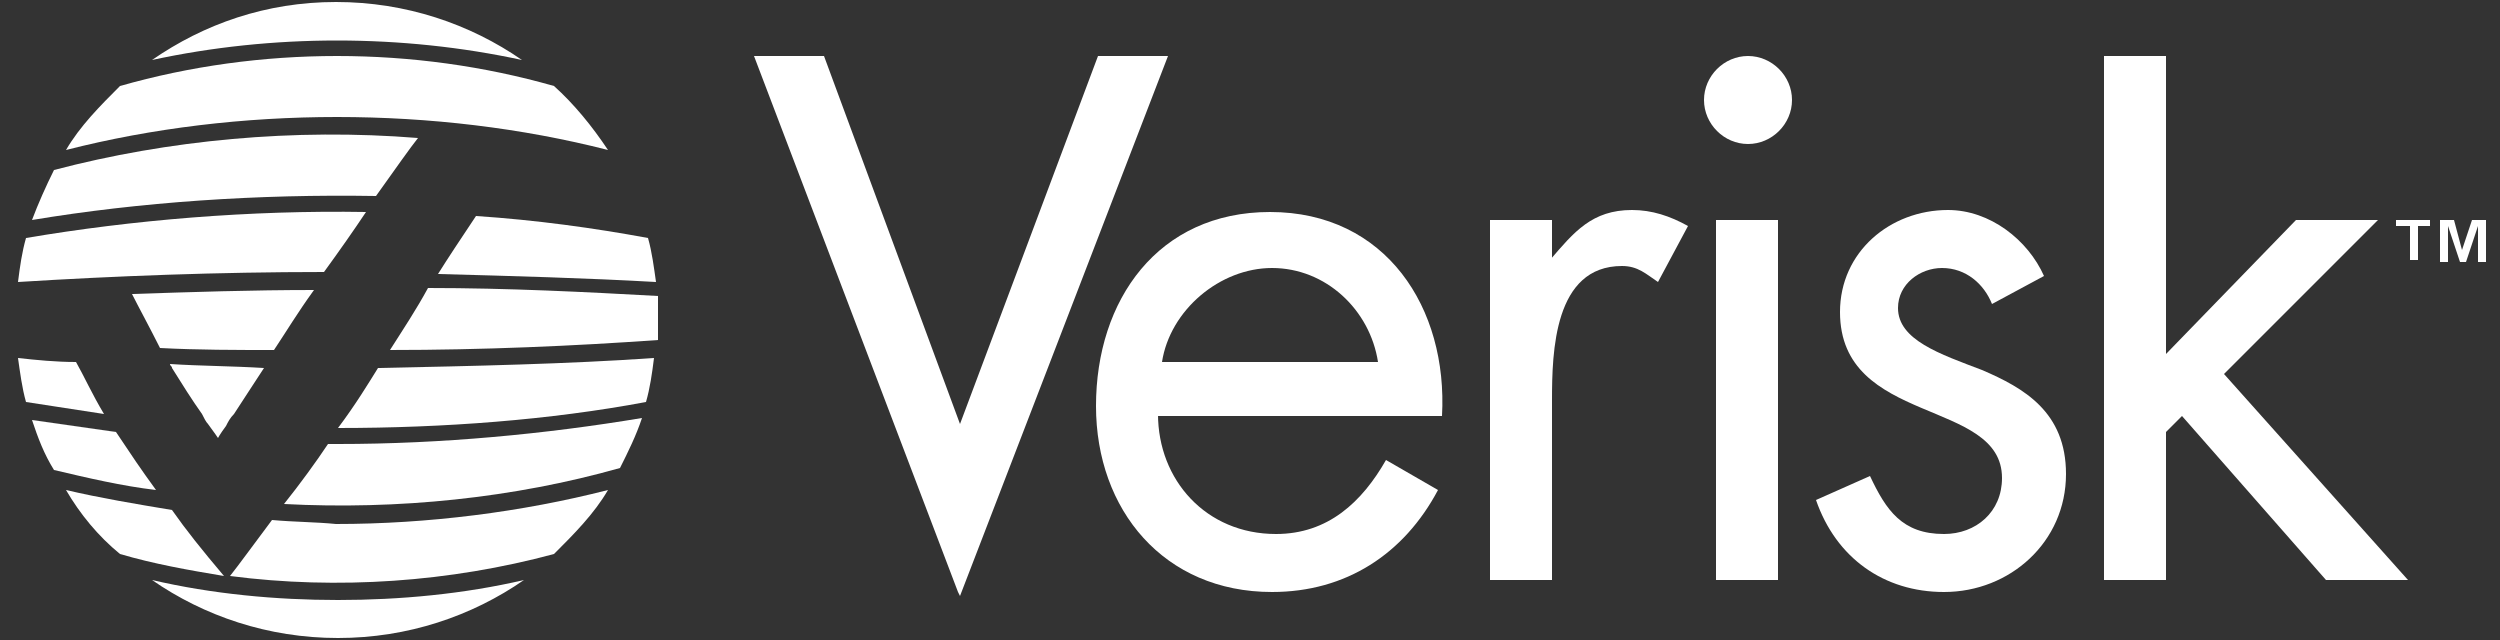
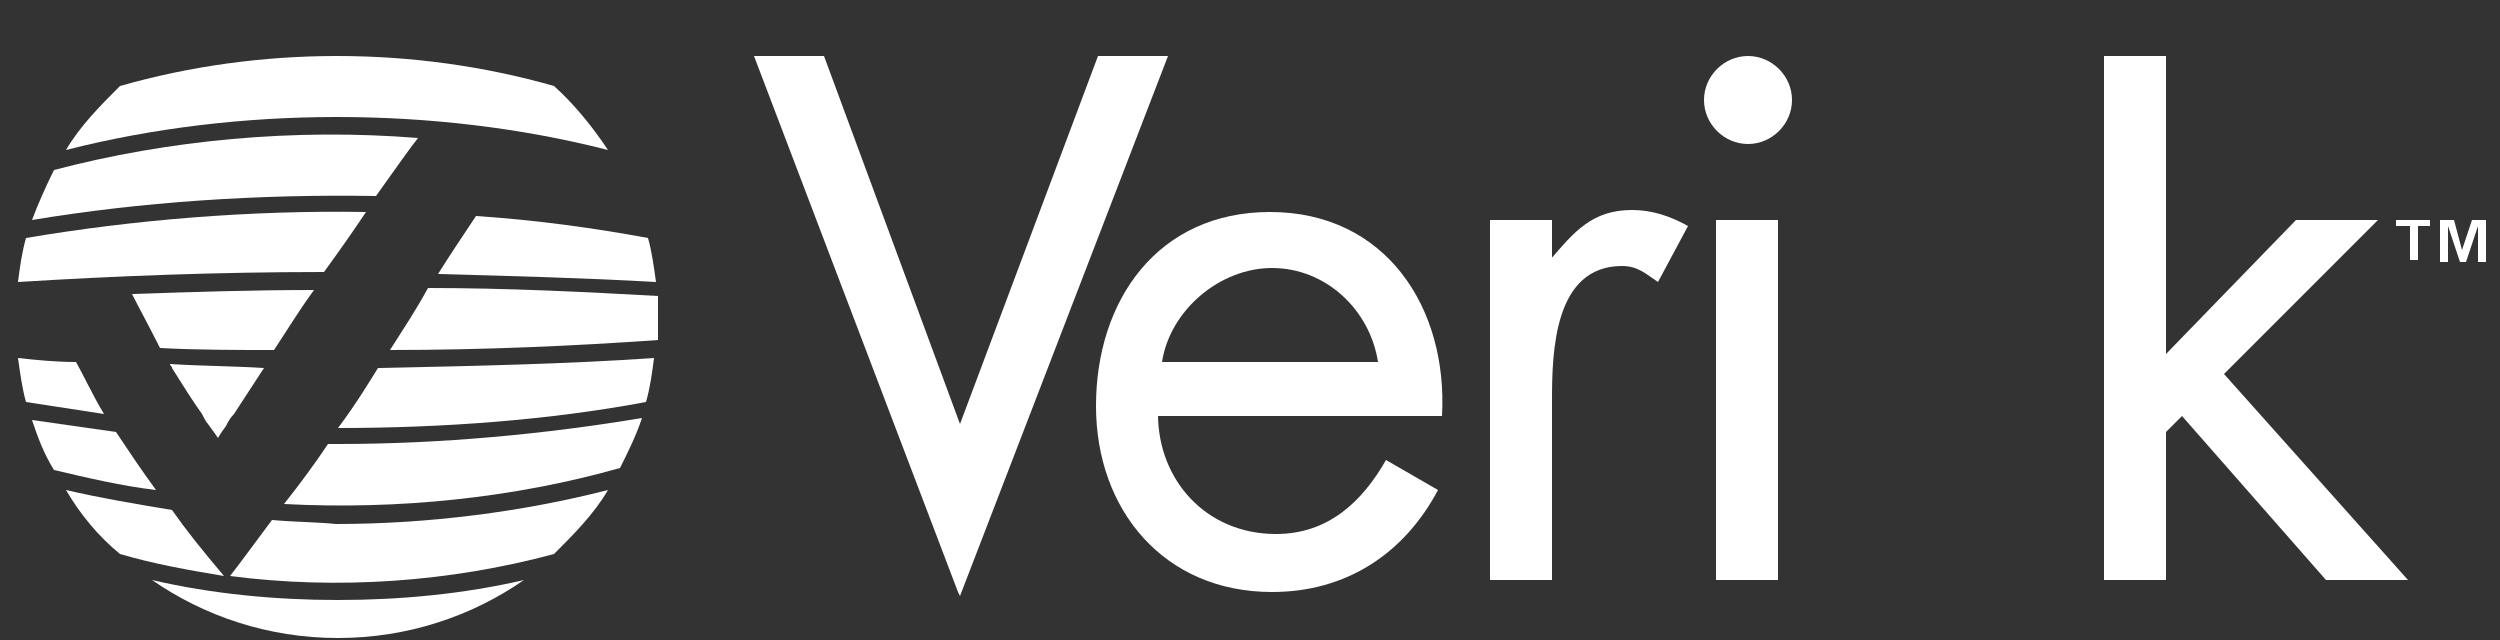
<svg xmlns="http://www.w3.org/2000/svg" version="1.1" id="Layer_1" x="0px" y="0px" viewBox="0 0 125 32" style="enable-background:new 0 0 125 32;" xml:space="preserve">
  <rect x="0" y="0" width="125" height="32" fill="#333333" stroke="none" />
  <style type="text/css">
	.st0{fill:#FFFFFF;}
</style>
  <g>
    <g id="XMLID_299_">
      <g id="XMLID_316_">
        <g id="XMLID_317_">
          <path id="XMLID_332_" class="st0" d="M30.4,7.5c-0.8-1.2-1.7-2.3-2.7-3.2c-7-2-14.7-2-21.7,0c-1,1-2,2-2.7,3.2      C11.9,5.3,21.8,5.3,30.4,7.5z" />
          <path id="XMLID_331_" class="st0" d="M18.8,9.8c1-1.4,1.7-2.4,2.1-2.9C14.7,6.4,8.4,7,2.7,8.5C2.3,9.3,1.9,10.2,1.6,11      C7,10.1,12.9,9.7,18.8,9.8z" />
          <path id="XMLID_330_" class="st0" d="M16.4,22.2c-0.6,0.9-1.4,2-2.2,3c5.7,0.3,11.5-0.3,16.8-1.8c0.4-0.8,0.8-1.6,1.1-2.5      c-4.8,0.8-10,1.3-15.2,1.3C16.7,22.2,16.5,22.2,16.4,22.2z" />
          <path id="XMLID_329_" class="st0" d="M18.3,10.6C12.5,10.5,6.6,11,1.3,11.9c-0.2,0.7-0.3,1.4-0.4,2.2c4.8-0.3,10-0.5,15.3-0.5      C17,12.5,17.7,11.5,18.3,10.6z" />
          <path id="XMLID_328_" class="st0" d="M13.6,26c-0.9,1.2-1.7,2.3-2.1,2.8c5.4,0.7,11,0.3,16.2-1.1c1-1,2-2,2.7-3.2      c-4.3,1.1-9,1.7-13.6,1.7C15.8,26.1,14.7,26.1,13.6,26z" />
-           <path id="XMLID_327_" class="st0" d="M26.1,3c-2.6-1.8-5.8-2.9-9.3-2.9S10.2,1.2,7.6,3C13.6,1.7,20.1,1.7,26.1,3z" />
          <path id="XMLID_326_" class="st0" d="M19.5,17.5c4.6,0,9.2-0.2,13.4-0.5c0-0.4,0-0.7,0-1.1c0-0.4,0-0.7,0-1.1      c-3.6-0.2-7.5-0.4-11.5-0.4C20.8,15.5,20.2,16.4,19.5,17.5z" />
          <path id="XMLID_325_" class="st0" d="M21.9,13.7c3.7,0.1,7.4,0.2,10.9,0.4c-0.1-0.7-0.2-1.5-0.4-2.2c-2.7-0.5-5.6-0.9-8.6-1.1      C23,12,22.4,12.9,21.9,13.7z" />
          <path id="XMLID_324_" class="st0" d="M15.7,14.5c-3.1,0-6.1,0.1-9.1,0.2c0.3,0.6,0.9,1.7,1.4,2.7c1.9,0.1,3.8,0.1,5.7,0.1      C14.3,16.6,14.9,15.6,15.7,14.5z" />
          <path id="XMLID_323_" class="st0" d="M8.5,18.2c0,0.1,0.1,0.1,0.1,0.2c0.5,0.8,1,1.6,1.5,2.3c0.1,0.2,0.2,0.4,0.3,0.5      c0.3,0.4,0.5,0.7,0.5,0.7s0.1-0.2,0.4-0.6c0.1-0.2,0.2-0.4,0.4-0.6c0.4-0.6,0.9-1.4,1.5-2.3C11.6,18.3,10,18.3,8.5,18.2z" />
          <path id="XMLID_322_" class="st0" d="M16.9,21.4c5.3,0,10.6-0.4,15.4-1.3c0.2-0.7,0.3-1.4,0.4-2.2c-4.3,0.3-9,0.4-13.8,0.5      C18.4,19.2,17.8,20.2,16.9,21.4z" />
          <path id="XMLID_321_" class="st0" d="M3.8,18.1c-1,0-2-0.1-2.9-0.2c0.1,0.7,0.2,1.5,0.4,2.2c1.3,0.2,2.6,0.4,3.9,0.6      C4.6,19.7,4.2,18.8,3.8,18.1z" />
          <path id="XMLID_320_" class="st0" d="M7.8,24.5c-0.8-1.1-1.2-1.7-2-2.9C4.4,21.4,3,21.2,1.6,21c0.3,0.9,0.6,1.7,1.1,2.5      C4.4,23.9,6.1,24.3,7.8,24.5C7.8,24.5,7.8,24.5,7.8,24.5z" />
          <path id="XMLID_319_" class="st0" d="M8.6,25.5c-1.8-0.3-3.6-0.6-5.3-1C4,25.7,4.9,26.8,6,27.7c1.7,0.5,3.4,0.8,5.2,1.1      C10.1,27.5,9.3,26.5,8.6,25.5z" />
          <path id="XMLID_318_" class="st0" d="M7.6,29c2.6,1.8,5.8,2.9,9.3,2.9s6.7-1.1,9.3-2.9c-3,0.7-6.2,1-9.3,1S10.6,29.7,7.6,29z" />
        </g>
      </g>
      <g id="XMLID_300_">
        <g id="XMLID_301_">
          <g id="XMLID_302_">
            <g id="XMLID_303_">
              <path id="XMLID_313_" class="st0" d="M57.9,20.7c0,3.3,2.4,6,5.9,6c2.6,0,4.3-1.6,5.5-3.7l2.6,1.5c-1.7,3.2-4.6,5.1-8.3,5.1        c-5.4,0-8.8-4.1-8.8-9.3c0-5.3,3.1-9.7,8.7-9.7c5.8,0,8.9,4.8,8.6,10.2H57.9z M68.9,18.1c-0.4-2.6-2.6-4.7-5.3-4.7        c-2.6,0-5.1,2.1-5.5,4.7H68.9z" />
              <path id="XMLID_311_" class="st0" d="M77.5,13L77.5,13c1.2-1.4,2.1-2.5,4.1-2.5c1,0,1.9,0.3,2.8,0.8l-1.5,2.8        c-0.6-0.4-1-0.8-1.8-0.8c-3.4,0-3.5,4.3-3.5,6.7v9h-3.1V11h3.1V13z" />
              <path id="XMLID_308_" class="st0" d="M89.6,5c0,1.2-1,2.2-2.2,2.2c-1.2,0-2.2-1-2.2-2.2c0-1.2,1-2.2,2.2-2.2        C88.6,2.8,89.6,3.8,89.6,5z M88.9,29h-3.1V11h3.1V29z" />
-               <path id="XMLID_306_" class="st0" d="M99.6,15.2c-0.4-1-1.3-1.8-2.5-1.8c-1.1,0-2.2,0.8-2.2,2c0,1.6,2.1,2.3,4.2,3.1        c2.1,0.9,4.2,2.1,4.2,5.2c0,3.4-2.8,5.9-6.1,5.9c-3,0-5.4-1.7-6.4-4.6l2.7-1.2c0.8,1.7,1.6,2.9,3.7,2.9c1.6,0,2.9-1.1,2.9-2.8        c0-4-8.1-2.6-8.1-8.3c0-3,2.5-5.1,5.4-5.1c2.1,0,4,1.5,4.8,3.3L99.6,15.2z" />
              <polygon id="XMLID_305_" class="st0" points="118.9,11 114.8,11 108.3,17.7 108.3,2.8 105.2,2.8 105.2,29 108.3,29         108.3,21.6 109.1,20.8 116.3,29 120.4,29 111.2,18.7       " />
              <polygon id="XMLID_304_" class="st0" points="54.9,2.8 48,21.2 41.2,2.8 37.7,2.8 47.9,29.6 48,29.8 58.4,2.8       " />
            </g>
          </g>
        </g>
      </g>
    </g>
    <g>
      <path class="st0" d="M120.4,11.3h-0.6V11h1.7v0.3h-0.6v1.7h-0.4V11.3z" />
      <path class="st0" d="M122,11h0.7l0.4,1.5l0.5-1.5h0.7v2.1h-0.4v-1.8l-0.6,1.8H123l-0.6-1.8v1.8H122V11z" />
    </g>
  </g>
</svg>